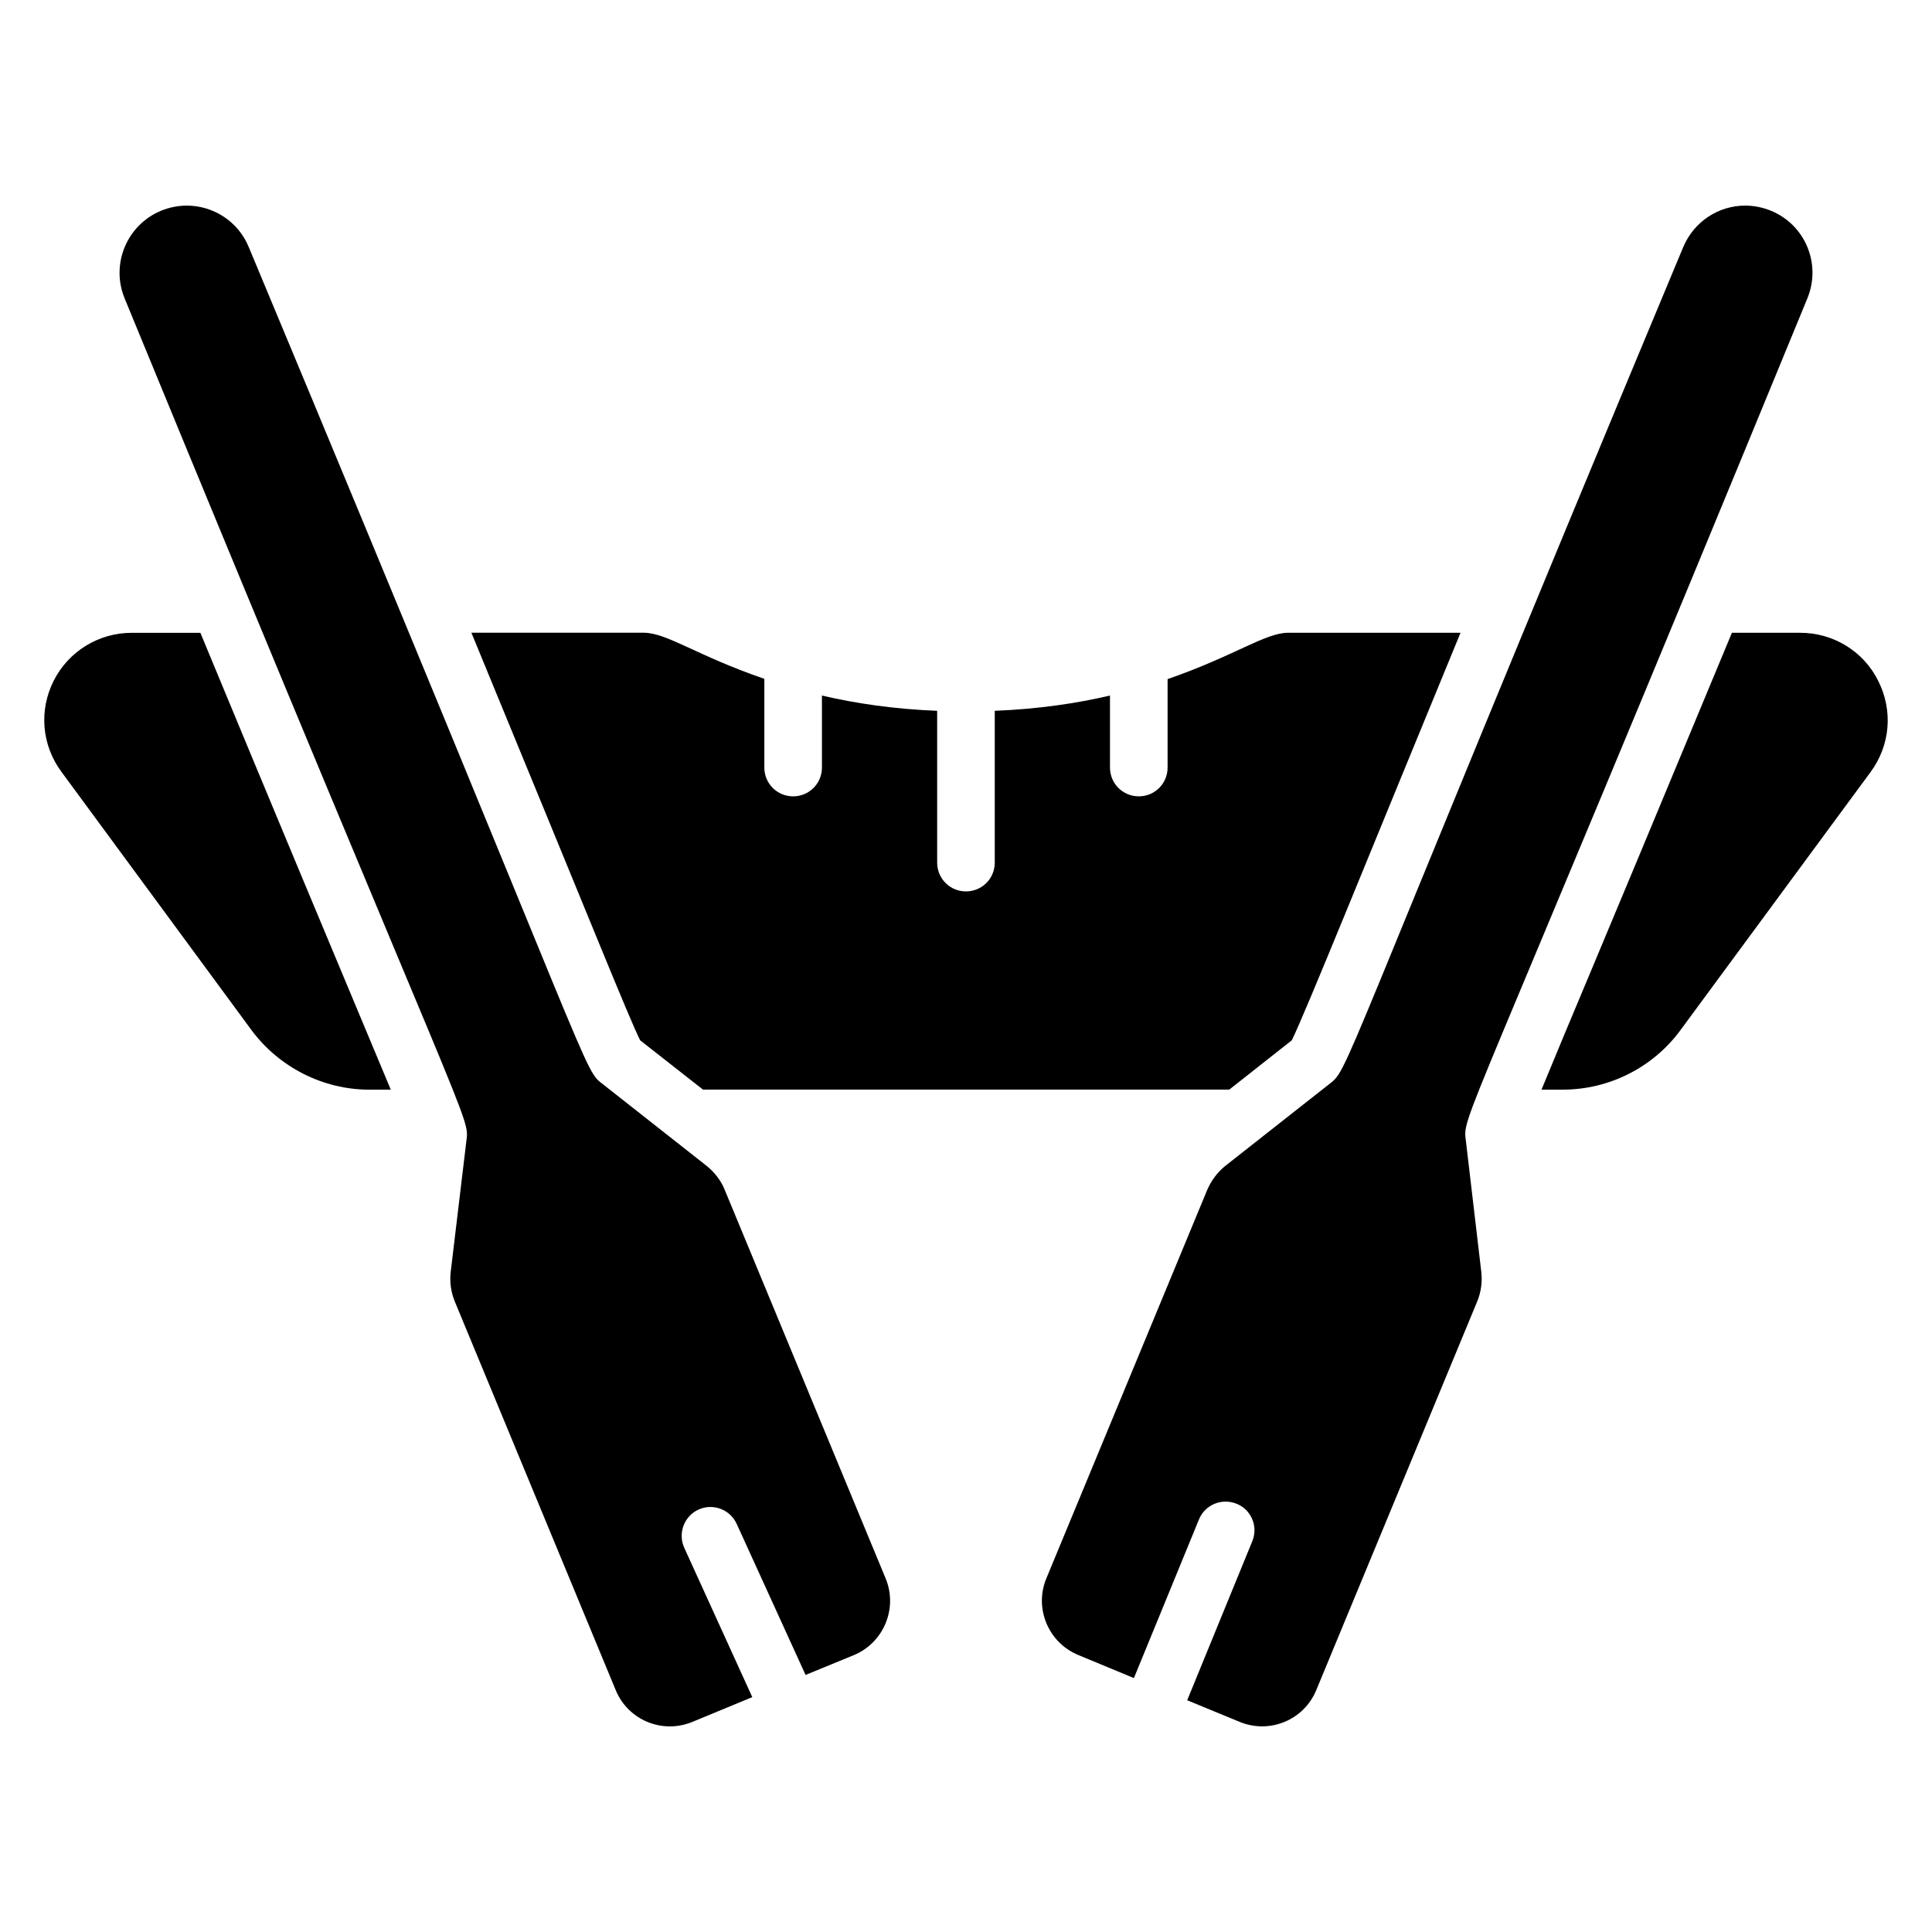
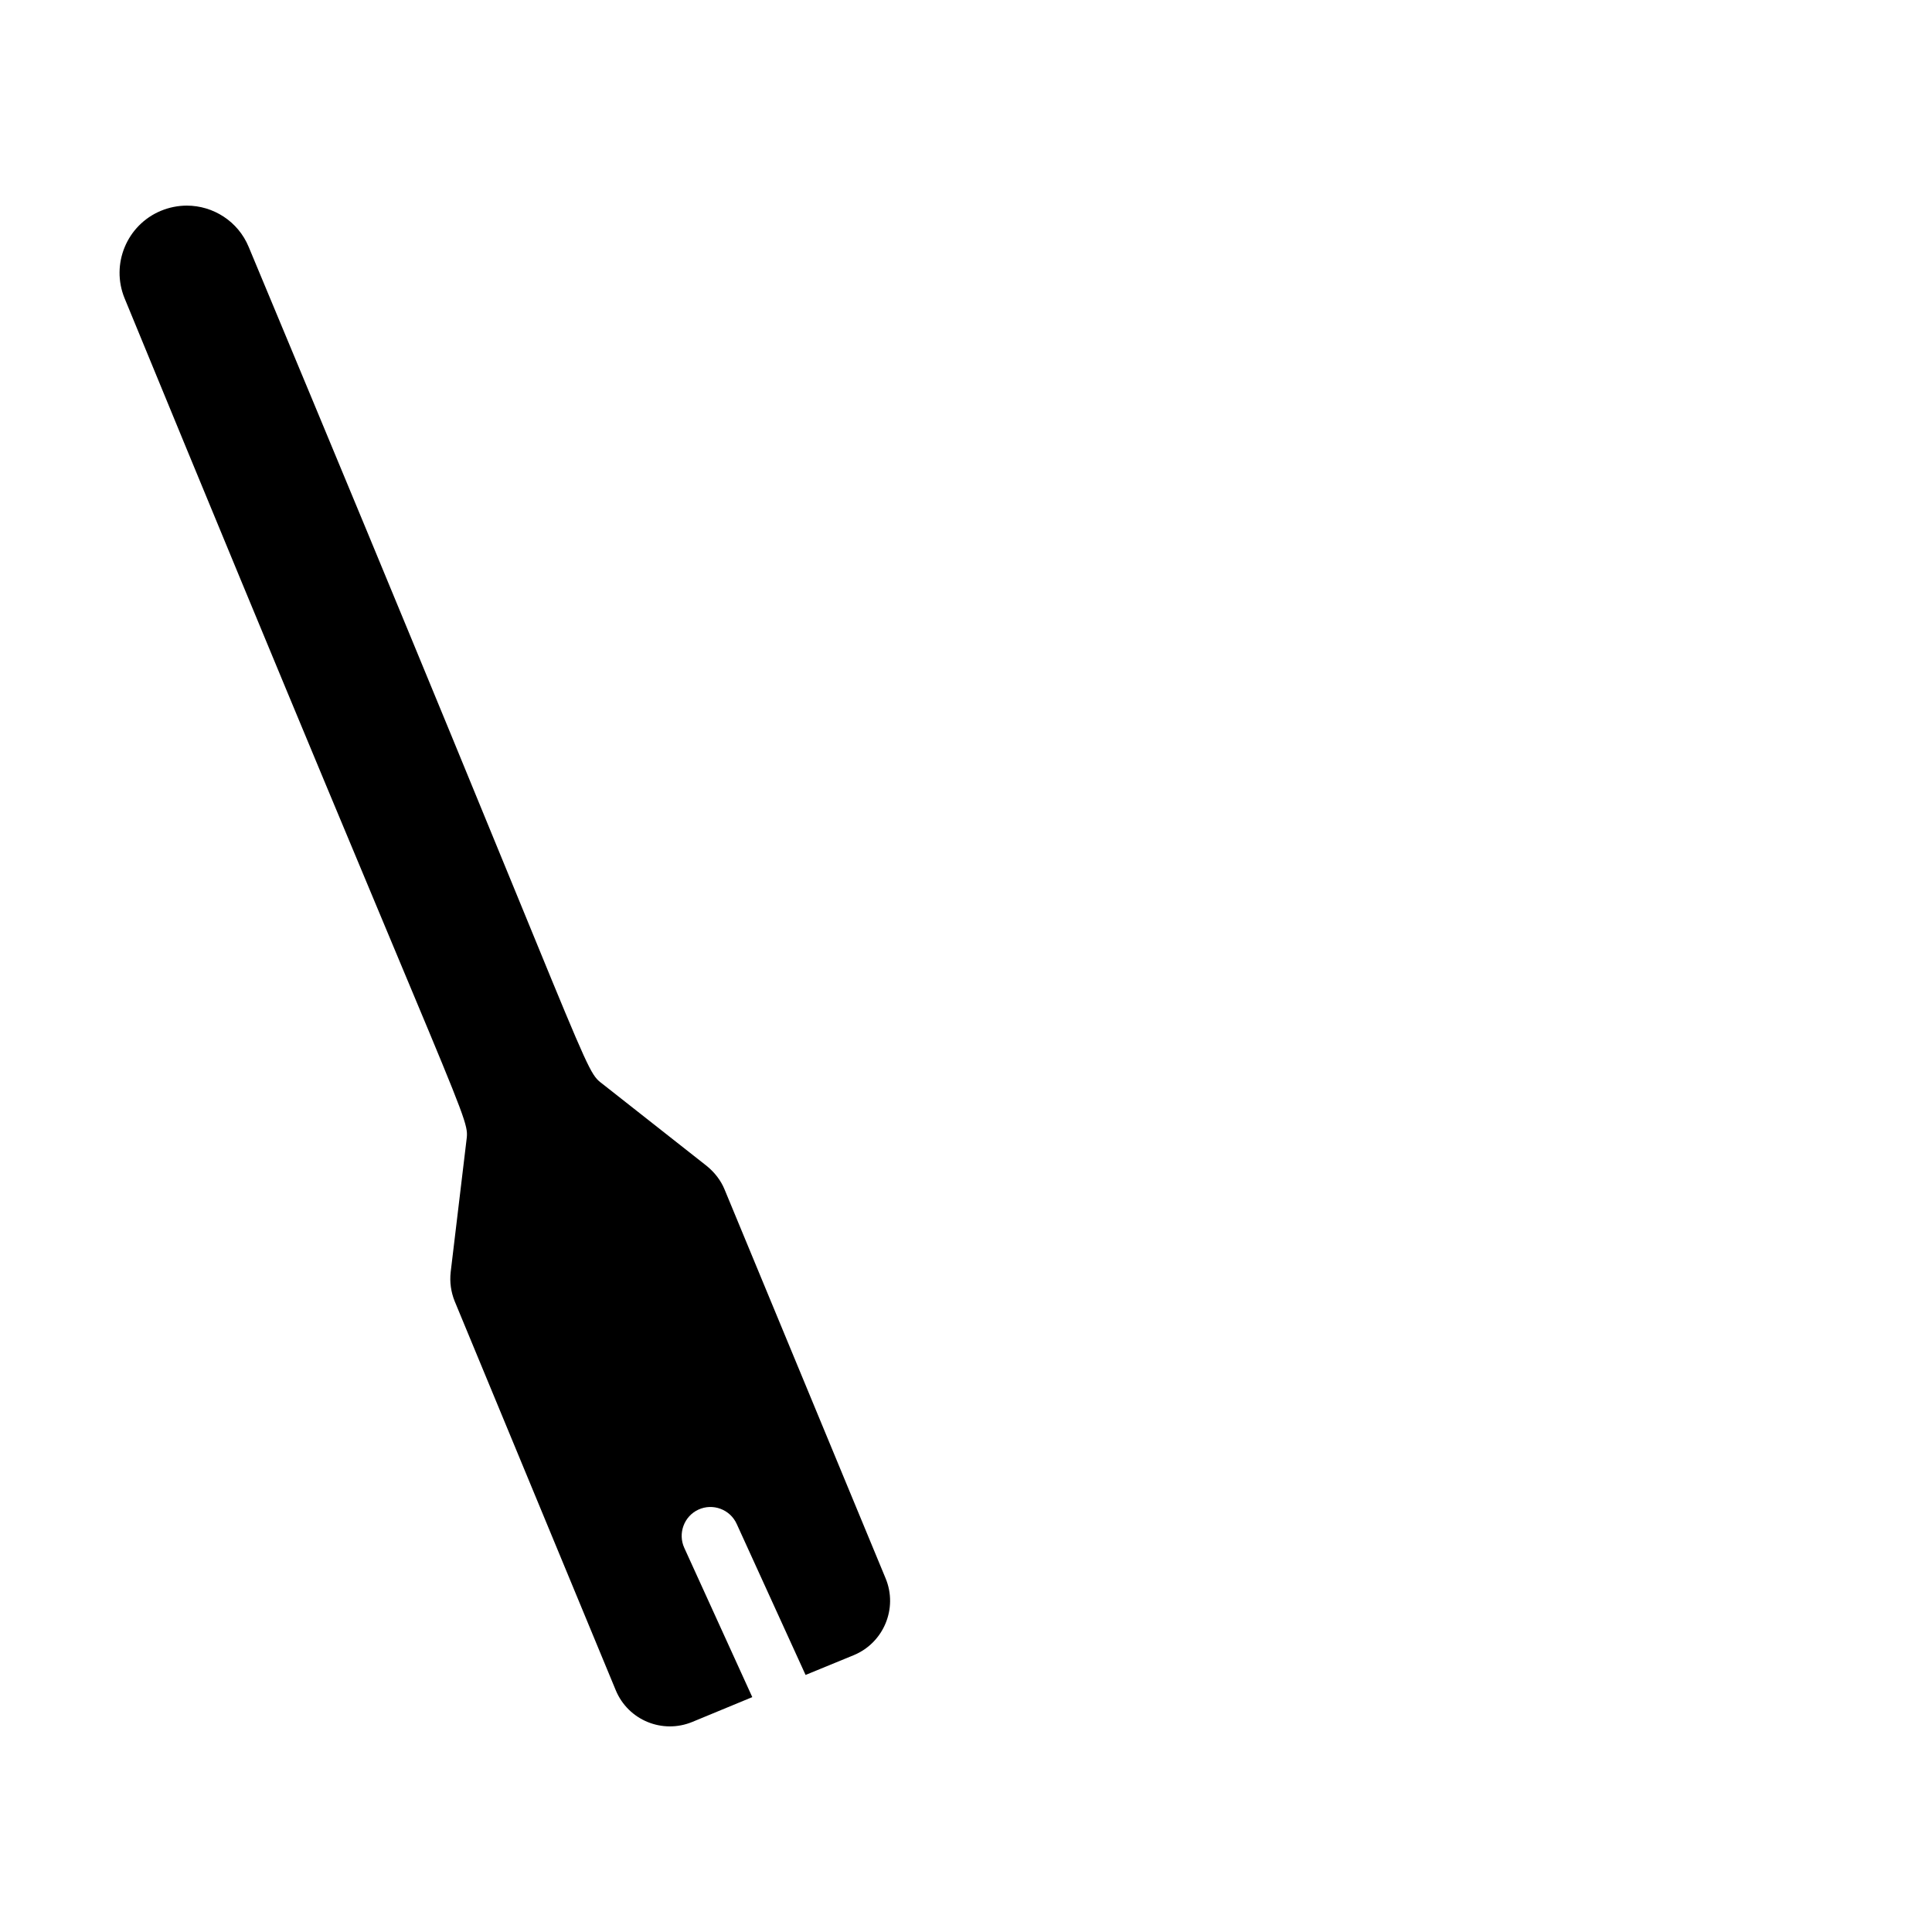
<svg xmlns="http://www.w3.org/2000/svg" fill="#000000" width="800px" height="800px" version="1.1" viewBox="144 144 512 512">
  <g>
-     <path d="m622.97 223.07c3.742-9.082-0.535-19.465-9.617-23.207-2.215-0.918-4.582-1.375-6.871-1.375-6.945 0-13.512 4.121-16.41 10.992-94.234 225.77-88.145 217.36-94.121 222.06l-27.254 21.449c-2.062 1.68-3.664 3.816-4.734 6.258l-42.672 103.05c-3.281 7.938 0.535 17.023 8.473 20.305l14.734 6.106 17.25-42.059c1.602-3.894 6.031-5.727 10-4.121 3.894 1.602 5.727 6.031 4.121 9.922l-17.25 42.137 13.895 5.727c7.938 3.281 17.023-0.457 20.305-8.398l42.672-103.05c0.992-2.441 1.375-5.113 1.07-7.785l-4.047-34.426c-0.887-7.731-2.793 3.375 90.457-223.58z" />
    <path d="m336.03 459.25c-0.992-2.441-2.672-4.582-4.734-6.258l-27.25-21.449c-5.914-4.648 0.312 4.184-94.121-222.06-2.824-6.871-9.465-10.992-16.41-10.992-2.289 0-4.656 0.457-6.871 1.375-9.008 3.742-13.359 14.121-9.617 23.207 93.363 227.05 91.379 216.19 90.531 223.59l-4.121 34.426c-0.305 2.672 0.078 5.344 1.07 7.785l42.672 103.05c3.281 7.938 12.367 11.68 20.305 8.398l15.879-6.566-18.016-39.543c-1.754-3.816-0.078-8.398 3.742-10.152 3.816-1.754 8.398-0.078 10.152 3.816l18.242 40 12.824-5.266c7.863-3.281 11.68-12.367 8.398-20.305z" />
-     <path d="m178.93 311.7c-8.777 0-16.719 4.887-20.688 12.672-3.969 7.863-3.207 17.098 2.062 24.199l50.383 68.473c7.328 9.848 19.008 15.727 31.145 15.727h5.727c-11.238-26.801-33.871-80.984-50.457-121.07z" />
-     <path d="m330.3 432.76h139.46l16.566-13.055c3.289-6.457 21.902-52.648 44.73-108.02h-45.648c-6.106 0-13.906 5.992-31.984 12.289v23.434c0 4.273-3.434 7.633-7.633 7.633s-7.633-3.359-7.633-7.633v-19.082c-8.777 2.062-19.008 3.586-30.535 4.047v40.227c0 4.273-3.434 7.633-7.633 7.633s-7.633-3.359-7.633-7.633v-40.227c-11.527-0.457-21.754-1.984-30.535-4.047v19.082c0 4.273-3.434 7.633-7.633 7.633s-7.633-3.359-7.633-7.633v-23.512c-17.977-6.16-25.801-12.215-31.984-12.215h-45.648c32.418 78.602 41.625 101.8 44.73 108.02z" />
-     <path d="m641.75 324.44c-3.894-7.863-11.91-12.746-20.688-12.746h-18.09c-42.961 103.41-40.578 97.043-50.457 121.07h5.648c12.289 0 23.895-5.879 31.145-15.727l50.383-68.395c5.266-7.098 6.027-16.336 2.059-24.199z" />
  </g>
</svg>